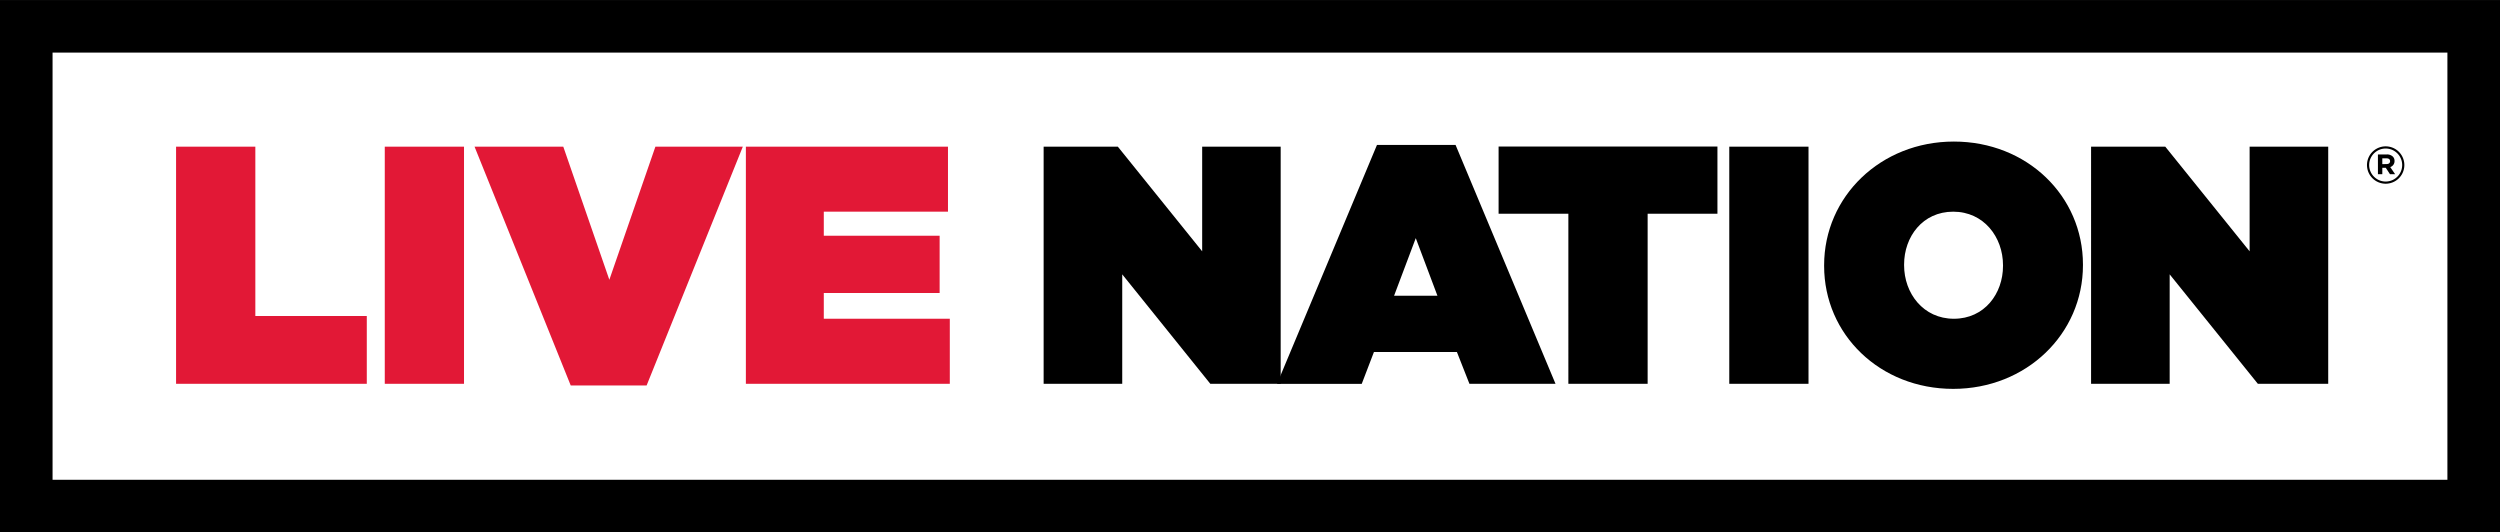
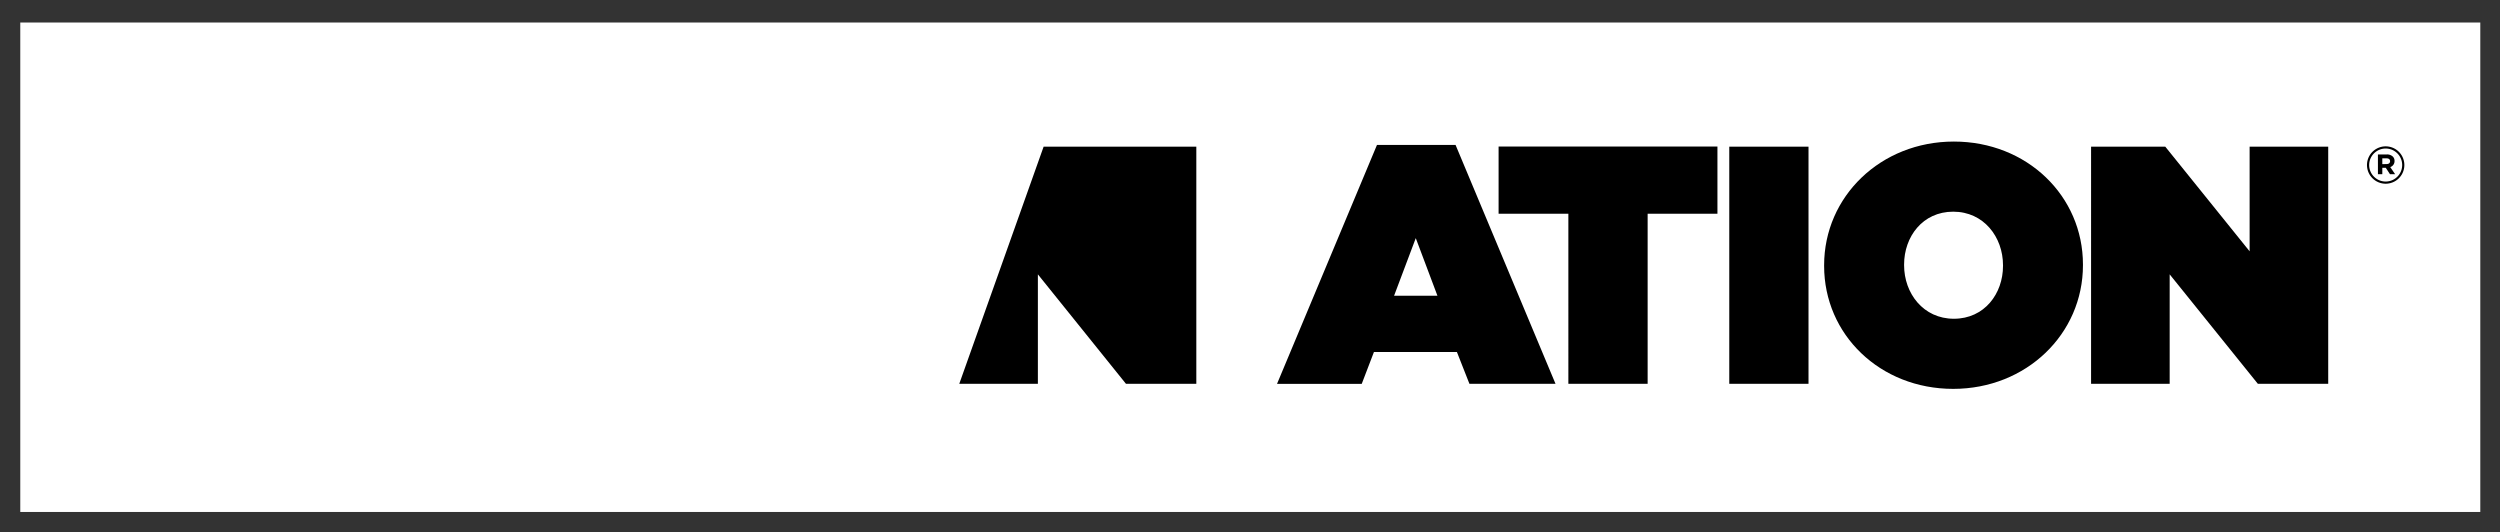
<svg xmlns="http://www.w3.org/2000/svg" viewBox="0 0 781.5 166.4">
  <rect x="0" y="0" width="781.5" height="166.4" fill="#333333" stroke="none" />
  <path fill="#fff" d="M6.34 7.04h769v153h-769z" />
-   <path fill="#e21836" d="M55.04 45.84h24.78v52.95h34.84v21.18H55.04zm65.24 0h24.77v74.13h-24.77zm28.06 0h27.74l14.4 41.62 14.4-41.62h27.33l-30.08 74.66h-23.72zm84.82 0h63.18v20.33h-38.82v7.52h36.21v17.9h-36.21v8.05h39.39v20.33h-63.75z" class="cls-2" />
-   <path d="M326.24 45.84h23.19l26.37 32.72V45.84h24.54v74.13h-22l-27.53-34.21v34.21h-24.57Z" />
+   <path d="M326.24 45.84h23.19V45.84h24.54v74.13h-22l-27.53-34.21v34.21h-24.57Z" />
  <path d="M430.44 45.31h24.57l31.24 74.66h-26.91l-3.91-9.93h-25.94l-3.81 9.95H399.2zm18.9 47.13-6.77-18-6.78 18zm40.93-25.63h-21.81v-21h68.41v21h-21.82v53.16h-24.78zm50.3-20.97h24.77v74.13h-24.77zm29.65 37.28v-.21c0-21.5 17.69-38.66 40.56-38.66s40.35 17 40.35 38.44v.22c0 21.49-17.69 38.65-40.56 38.65s-40.35-16.95-40.35-38.44zm55.92 0v-.21c0-8.79-6-16.74-15.57-16.74s-15.35 7.84-15.35 16.52v.22c0 8.79 6 16.73 15.56 16.73s15.36-7.84 15.36-16.52zm27.53-37.28h23.19l26.37 32.72V45.84h24.57v74.13h-22l-27.56-34.21v34.21h-24.57z" />
-   <path d="M781.5 166.41H0V.04h781.5ZM16.43 149.98h748.63V16.44H16.43Z" class="cls-2" />
  <path d="M739.92 51.59a5.84 5.84 0 0 1 11.68 0 5.84 5.84 0 0 1-11.68 0Zm11 0a5.16 5.16 0 1 0-10.32 0 5.16 5.16 0 1 0 10.32 0Zm-7.58-3.31h2.75a2.59 2.59 0 0 1 1.92.68 1.86 1.86 0 0 1 .52 1.35 1.94 1.94 0 0 1-1.34 1.92l1.52 2.22h-1.6l-1.32-2h-1.08v2h-1.37Zm2.74 3c.69 0 1.06-.37 1.06-.88 0-.59-.42-.9-1.09-.9h-1.34v1.82Z" />
</svg>